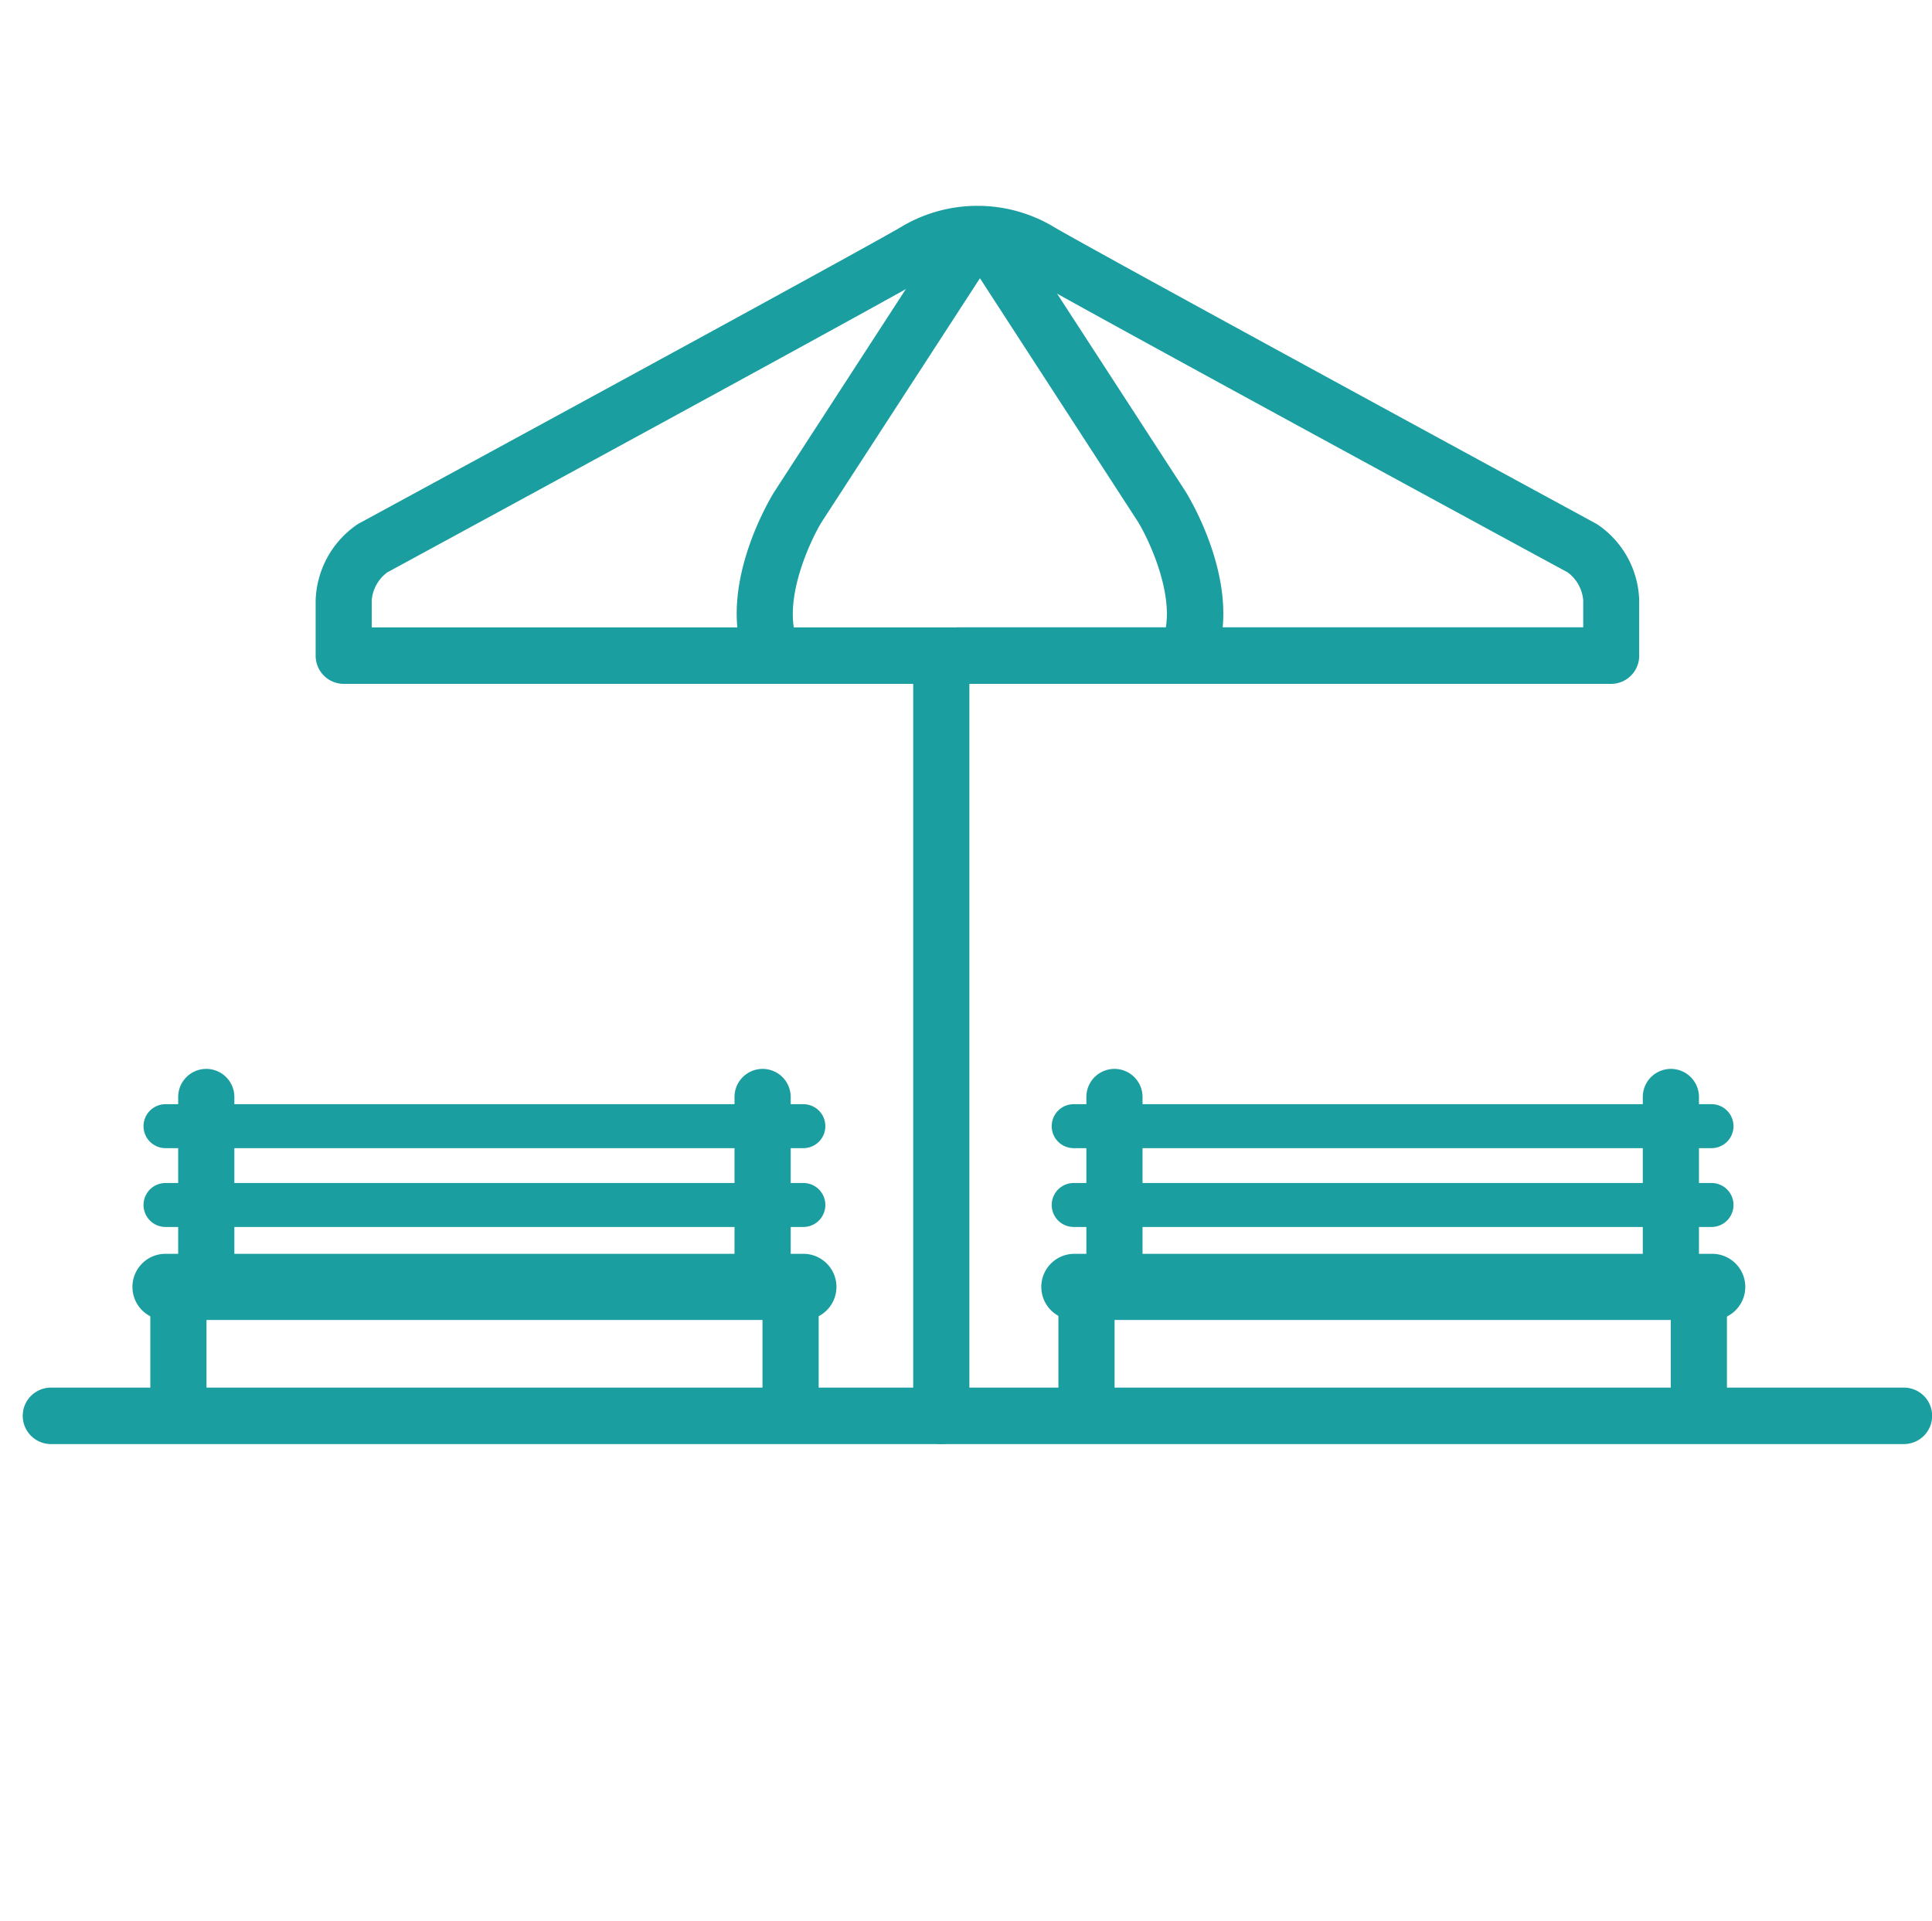
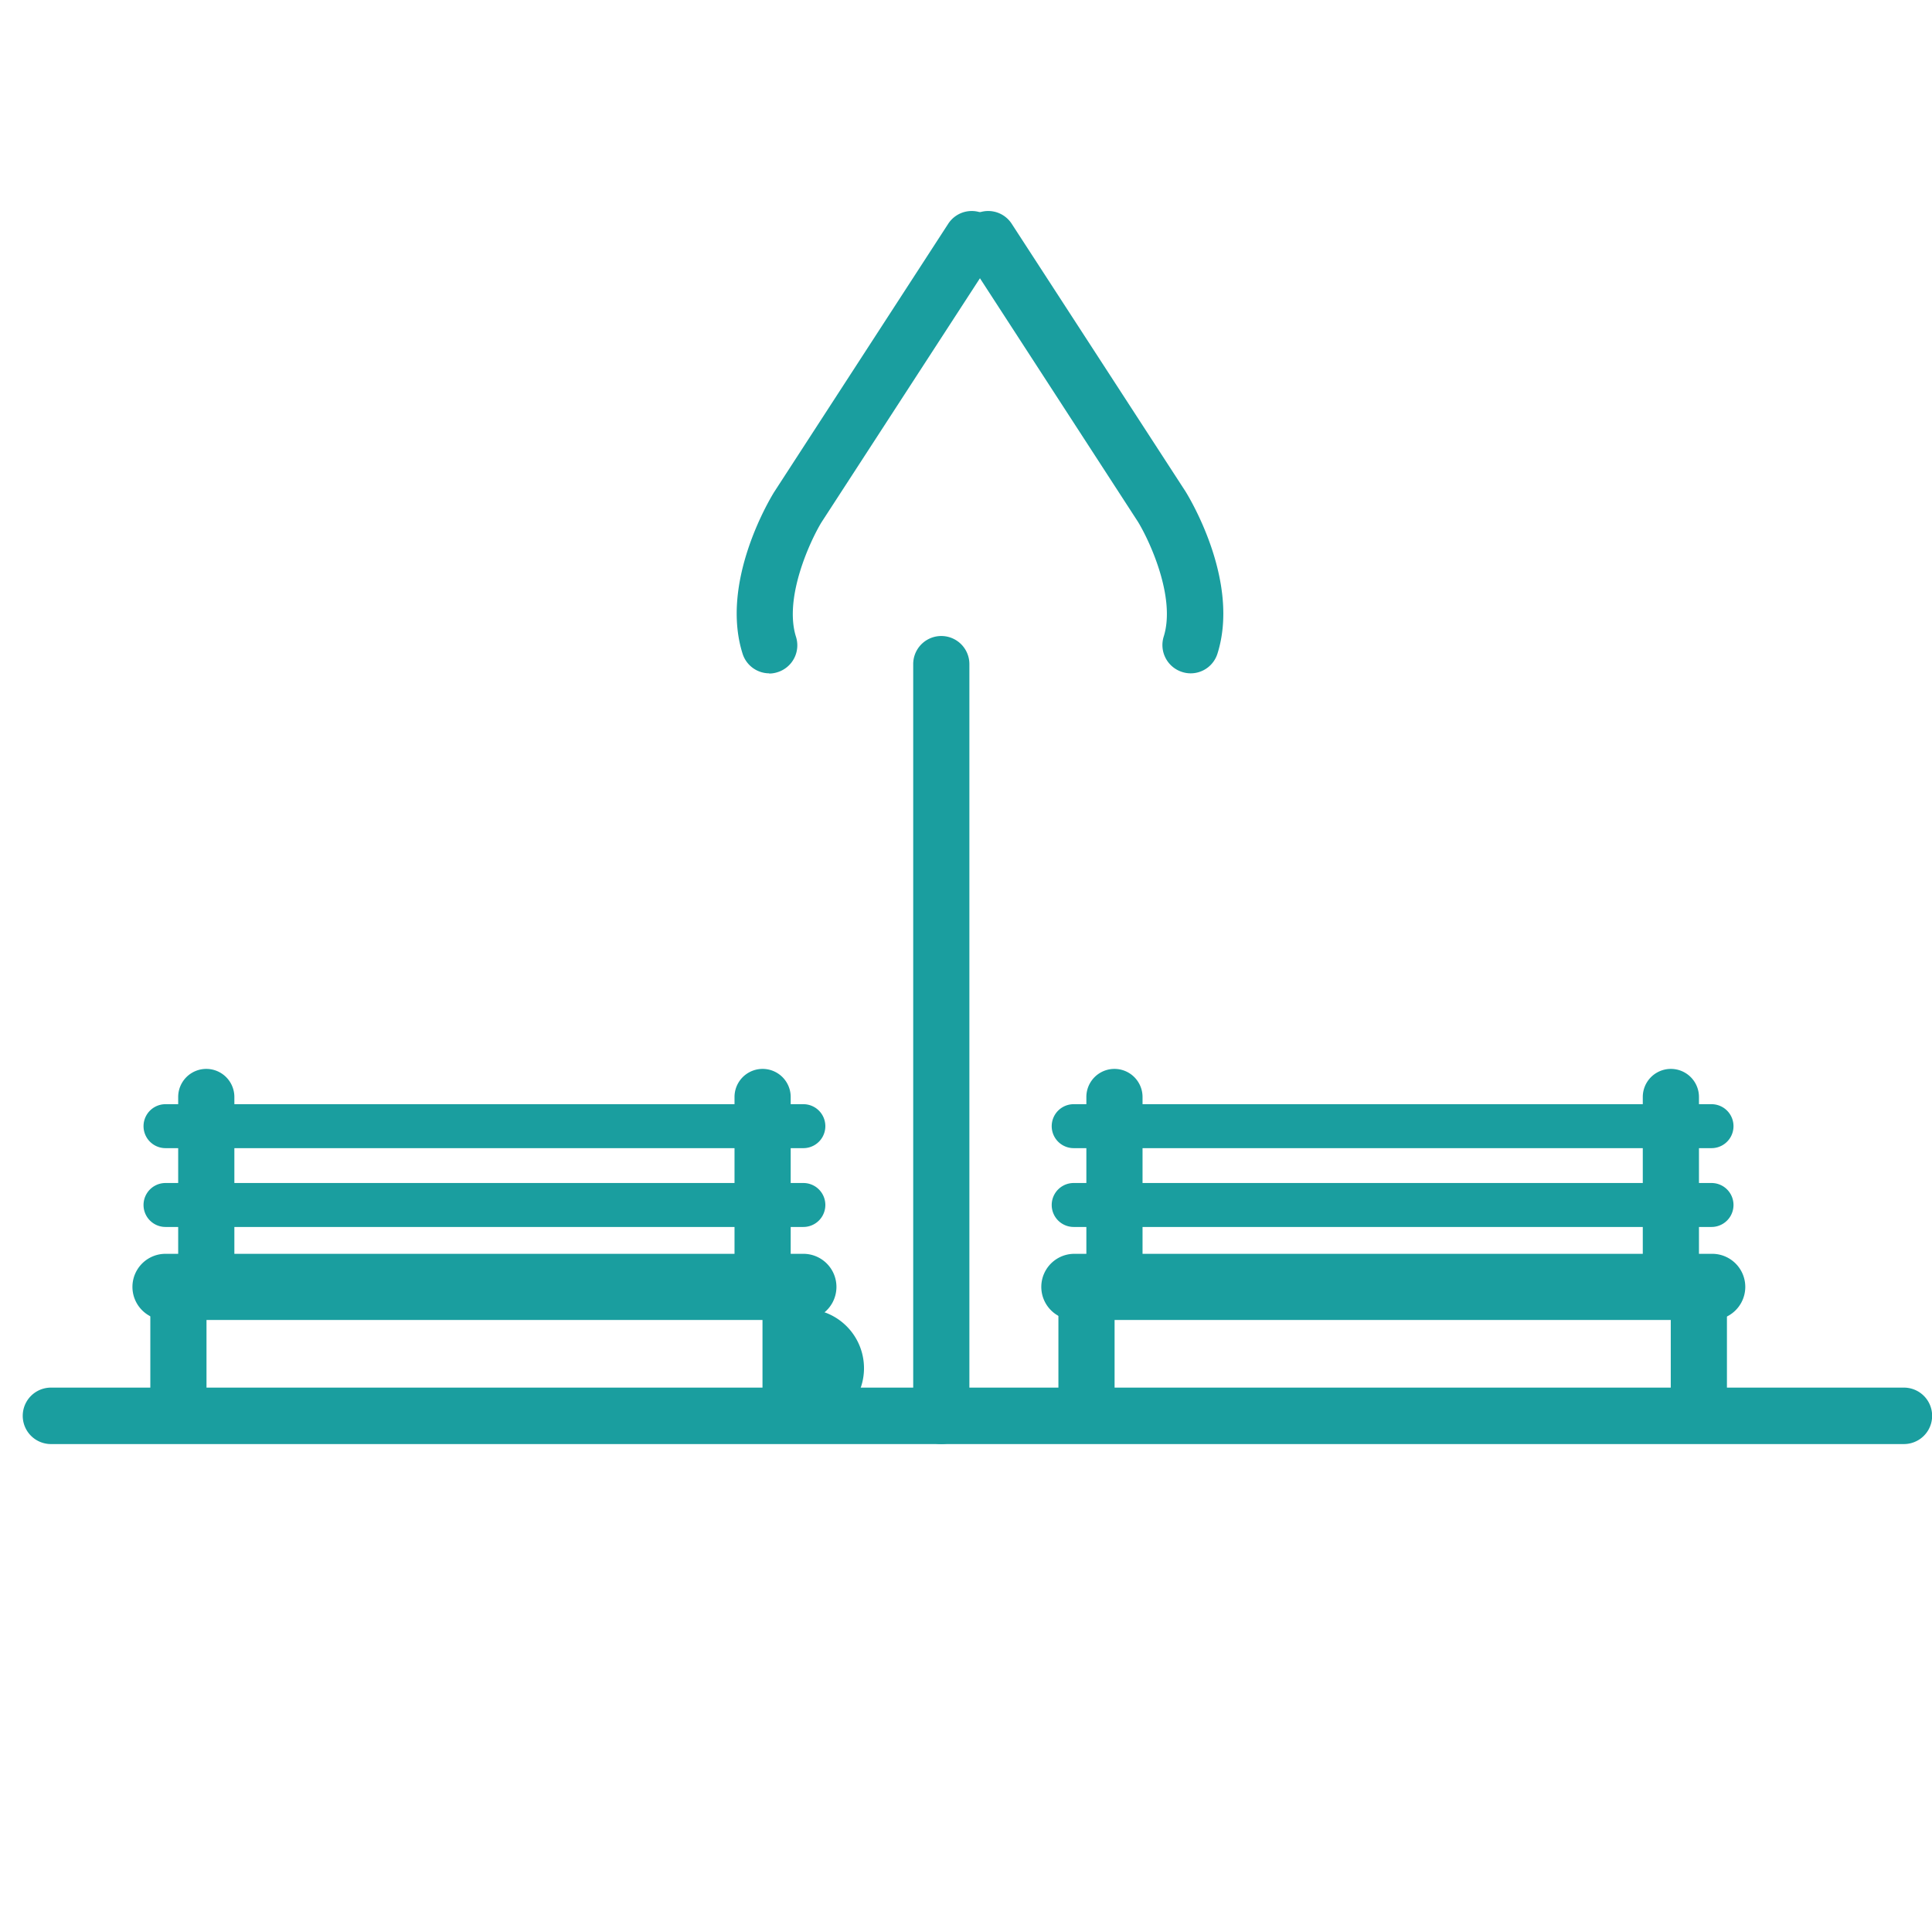
<svg xmlns="http://www.w3.org/2000/svg" width="84.464" height="84" viewBox="0 0 84.464 84">
  <g id="Group_59" data-name="Group 59" transform="translate(-733 -896)">
    <g id="Group_53" data-name="Group 53" transform="translate(-3.116)">
      <path id="Path_107" data-name="Path 107" d="M95.236,54.138H14.228a1.234,1.234,0,0,1,0-2.468H95.236a1.234,1.234,0,0,1,0,2.468Z" transform="translate(724.116 905)" fill="#1a9e9f" />
      <path id="Path_108" data-name="Path 108" d="M53.152,54.138A1.229,1.229,0,0,1,51.924,52.9V20.036a1.228,1.228,0,1,1,2.456,0V52.9A1.229,1.229,0,0,1,53.152,54.138Z" transform="translate(724.116 905)" fill="#1a9e9f" />
      <path id="Path_109" data-name="Path 109" d="M86.825,41.2H58.94a.961.961,0,0,1,0-1.922H86.825a.961.961,0,0,1,0,1.922Z" transform="translate(724.116 905)" fill="#1a9e9f" />
      <path id="Path_110" data-name="Path 110" d="M86.825,44.646H58.94a.961.961,0,0,1,0-1.922H86.825a.961.961,0,0,1,0,1.922Z" transform="translate(724.116 905)" fill="#1a9e9f" />
      <path id="Path_111" data-name="Path 111" d="M59.5,53.344a1.229,1.229,0,0,1-1.228-1.234V48.3a1.228,1.228,0,1,1,2.456,0V52.11A1.229,1.229,0,0,1,59.5,53.344Z" transform="translate(724.116 905)" fill="#1a9e9f" />
      <path id="Path_112" data-name="Path 112" d="M86.271,53.344a1.229,1.229,0,0,1-1.228-1.234V48.3a1.228,1.228,0,1,1,2.456,0V52.11A1.229,1.229,0,0,1,86.271,53.344Z" transform="translate(724.116 905)" fill="#1a9e9f" />
      <path id="Path_113" data-name="Path 113" d="M60.722,47.463a1.229,1.229,0,0,1-1.228-1.234V38.963a1.228,1.228,0,1,1,2.456,0v7.266A1.229,1.229,0,0,1,60.722,47.463Z" transform="translate(724.116 905)" fill="#1a9e9f" />
      <path id="Path_114" data-name="Path 114" d="M85.048,47.463a1.229,1.229,0,0,1-1.228-1.234V38.963a1.228,1.228,0,1,1,2.456,0v7.266A1.229,1.229,0,0,1,85.048,47.463Z" transform="translate(724.116 905)" fill="#1a9e9f" />
      <path id="Path_115" data-name="Path 115" d="M47.122,41.2H19.236a.961.961,0,0,1,0-1.922H47.122a.961.961,0,0,1,0,1.922Z" transform="translate(724.116 905)" fill="#1a9e9f" />
      <path id="Path_116" data-name="Path 116" d="M47.122,44.646H19.236a.961.961,0,0,1,0-1.922H47.122a.961.961,0,0,1,0,1.922Z" transform="translate(724.116 905)" fill="#1a9e9f" />
      <path id="Path_117" data-name="Path 117" d="M19.8,53.344a1.229,1.229,0,0,1-1.228-1.234V48.3a1.228,1.228,0,1,1,2.456,0V52.11A1.229,1.229,0,0,1,19.8,53.344Z" transform="translate(724.116 905)" fill="#1a9e9f" />
-       <path id="Path_118" data-name="Path 118" d="M46.563,53.344a1.229,1.229,0,0,1-1.228-1.234V48.3a1.228,1.228,0,1,1,2.456,0V52.11A1.229,1.229,0,0,1,46.563,53.344Z" transform="translate(724.116 905)" fill="#1a9e9f" />
+       <path id="Path_118" data-name="Path 118" d="M46.563,53.344a1.229,1.229,0,0,1-1.228-1.234V48.3a1.228,1.228,0,1,1,2.456,0A1.229,1.229,0,0,1,46.563,53.344Z" transform="translate(724.116 905)" fill="#1a9e9f" />
      <path id="Path_119" data-name="Path 119" d="M21.018,47.463a1.229,1.229,0,0,1-1.228-1.234V38.963a1.228,1.228,0,1,1,2.456,0v7.266A1.229,1.229,0,0,1,21.018,47.463Z" transform="translate(724.116 905)" fill="#1a9e9f" />
      <path id="Path_120" data-name="Path 120" d="M45.34,47.463a1.229,1.229,0,0,1-1.228-1.234V38.963a1.228,1.228,0,1,1,2.456,0v7.266A1.229,1.229,0,0,1,45.34,47.463Z" transform="translate(724.116 905)" fill="#1a9e9f" />
-       <path id="Path_121" data-name="Path 121" d="M82.441,20.9H27.023A1.229,1.229,0,0,1,25.8,19.662V17.244a4.178,4.178,0,0,1,1.8-3.3.868.868,0,0,1,.091-.056C35.469,9.664,50.464,1.5,51.5.861a6.5,6.5,0,0,1,6.468,0C59,1.5,73.99,9.664,81.772,13.892a.867.867,0,0,1,.091.056,4.143,4.143,0,0,1,1.8,3.3v2.417A1.229,1.229,0,0,1,82.436,20.9ZM53.816,18.428h27.4V17.244a1.7,1.7,0,0,0-.679-1.219C78.887,15.136,58,3.789,56.67,2.964a4.093,4.093,0,0,0-3.881,0c-1.329.824-22.248,12.186-23.864,13.066a1.693,1.693,0,0,0-.674,1.219v1.183H53.816Z" transform="translate(724.116 905)" fill="#1a9e9f" />
      <path id="Path_122" data-name="Path 122" d="M45.637,20.44a1.228,1.228,0,0,1-1.173-.86c-.977-3.095,1.132-6.665,1.379-7.064L53.454.785a1.225,1.225,0,0,1,1.7-.359,1.237,1.237,0,0,1,.357,1.709l-7.6,11.706c-.478.789-1.651,3.282-1.112,5a1.23,1.23,0,0,1-.8,1.547,1.2,1.2,0,0,1-.372.061Z" transform="translate(724.116 905)" fill="#1a9e9f" />
      <path id="Path_123" data-name="Path 123" d="M64.049,20.44a1.219,1.219,0,0,1-.373-.061,1.236,1.236,0,0,1-.8-1.547c.538-1.714-.629-4.207-1.128-5.021L54.173,2.135A1.237,1.237,0,0,1,54.531.426a1.225,1.225,0,0,1,1.7.359l7.6,11.706c.262.425,2.371,3.995,1.394,7.089A1.228,1.228,0,0,1,64.049,20.44Z" transform="translate(724.116 905)" fill="#1a9e9f" />
      <path id="Path_124" data-name="Path 124" d="M47.122,48.712H19.236a1.446,1.446,0,0,1,0-2.892H47.122a1.446,1.446,0,0,1,0,2.892Z" transform="translate(724.116 905)" fill="#1a9e9f" />
      <path id="Path_125" data-name="Path 125" d="M86.855,48.712H58.97a1.446,1.446,0,0,1,0-2.892H86.855a1.446,1.446,0,0,1,0,2.892Z" transform="translate(724.116 905)" fill="#1a9e9f" />
    </g>
    <rect id="Rectangle_50" data-name="Rectangle 50" width="84" height="84" transform="translate(733 896)" fill="none" />
  </g>
</svg>